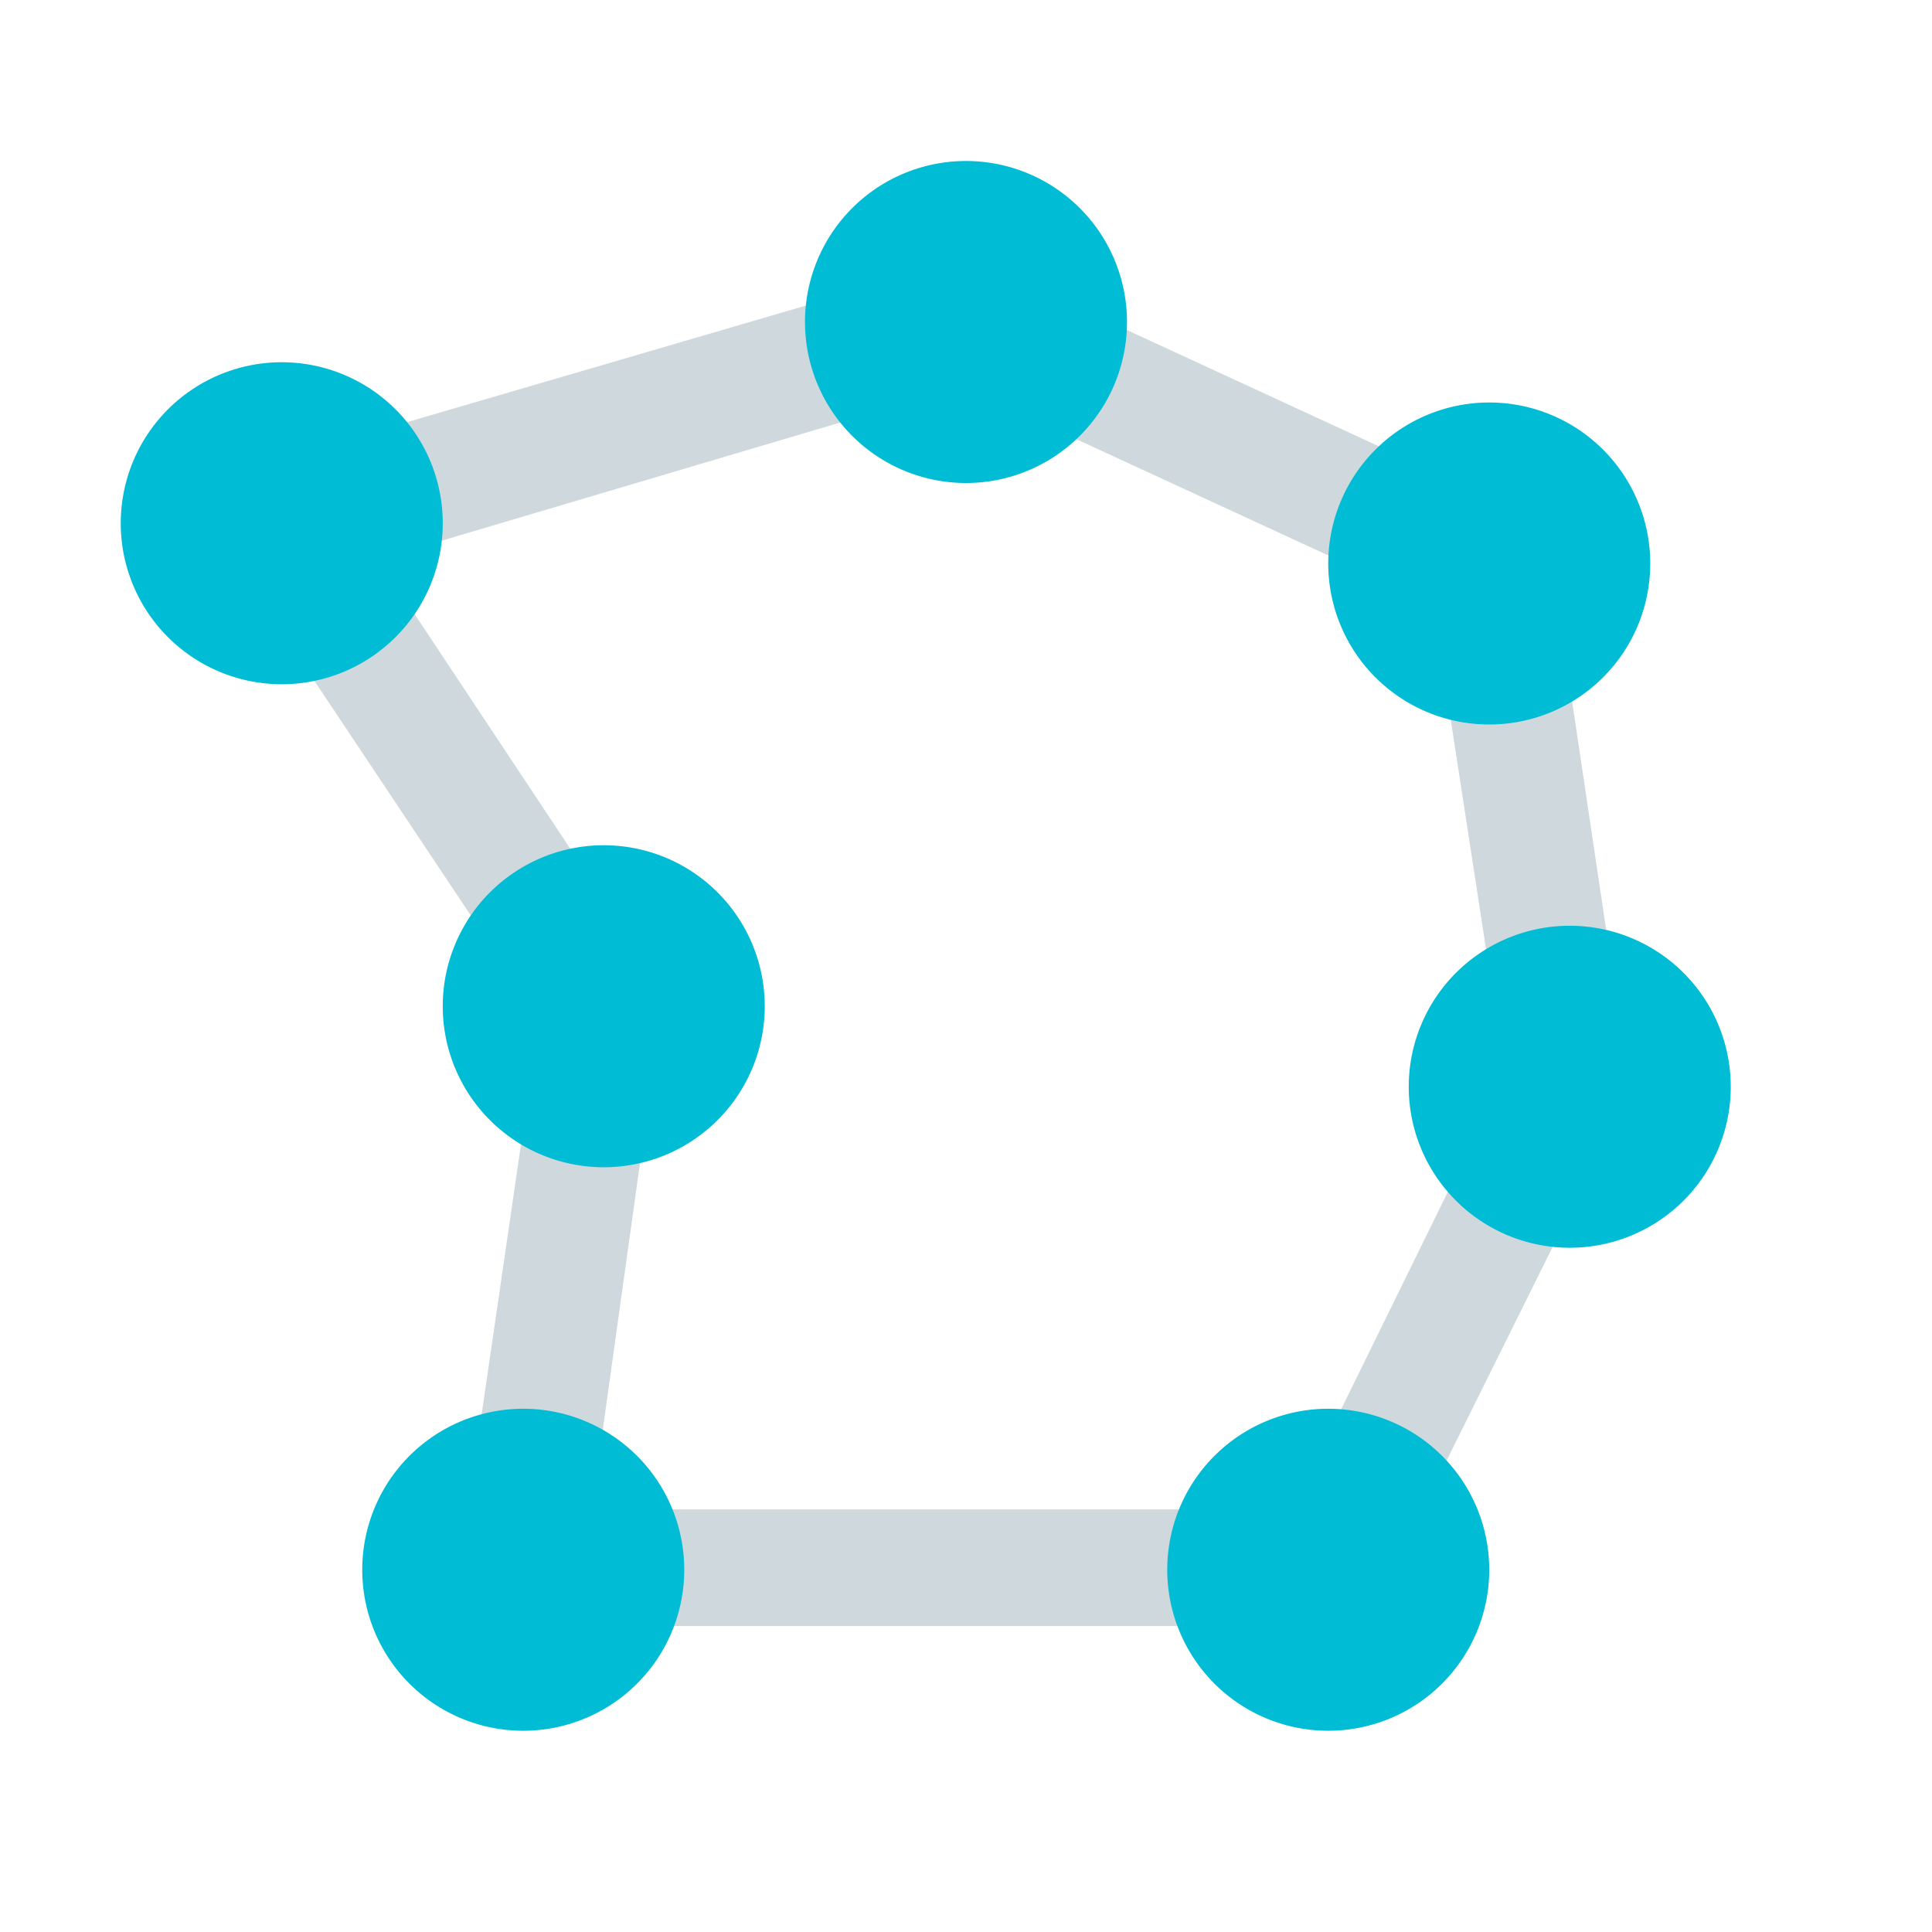
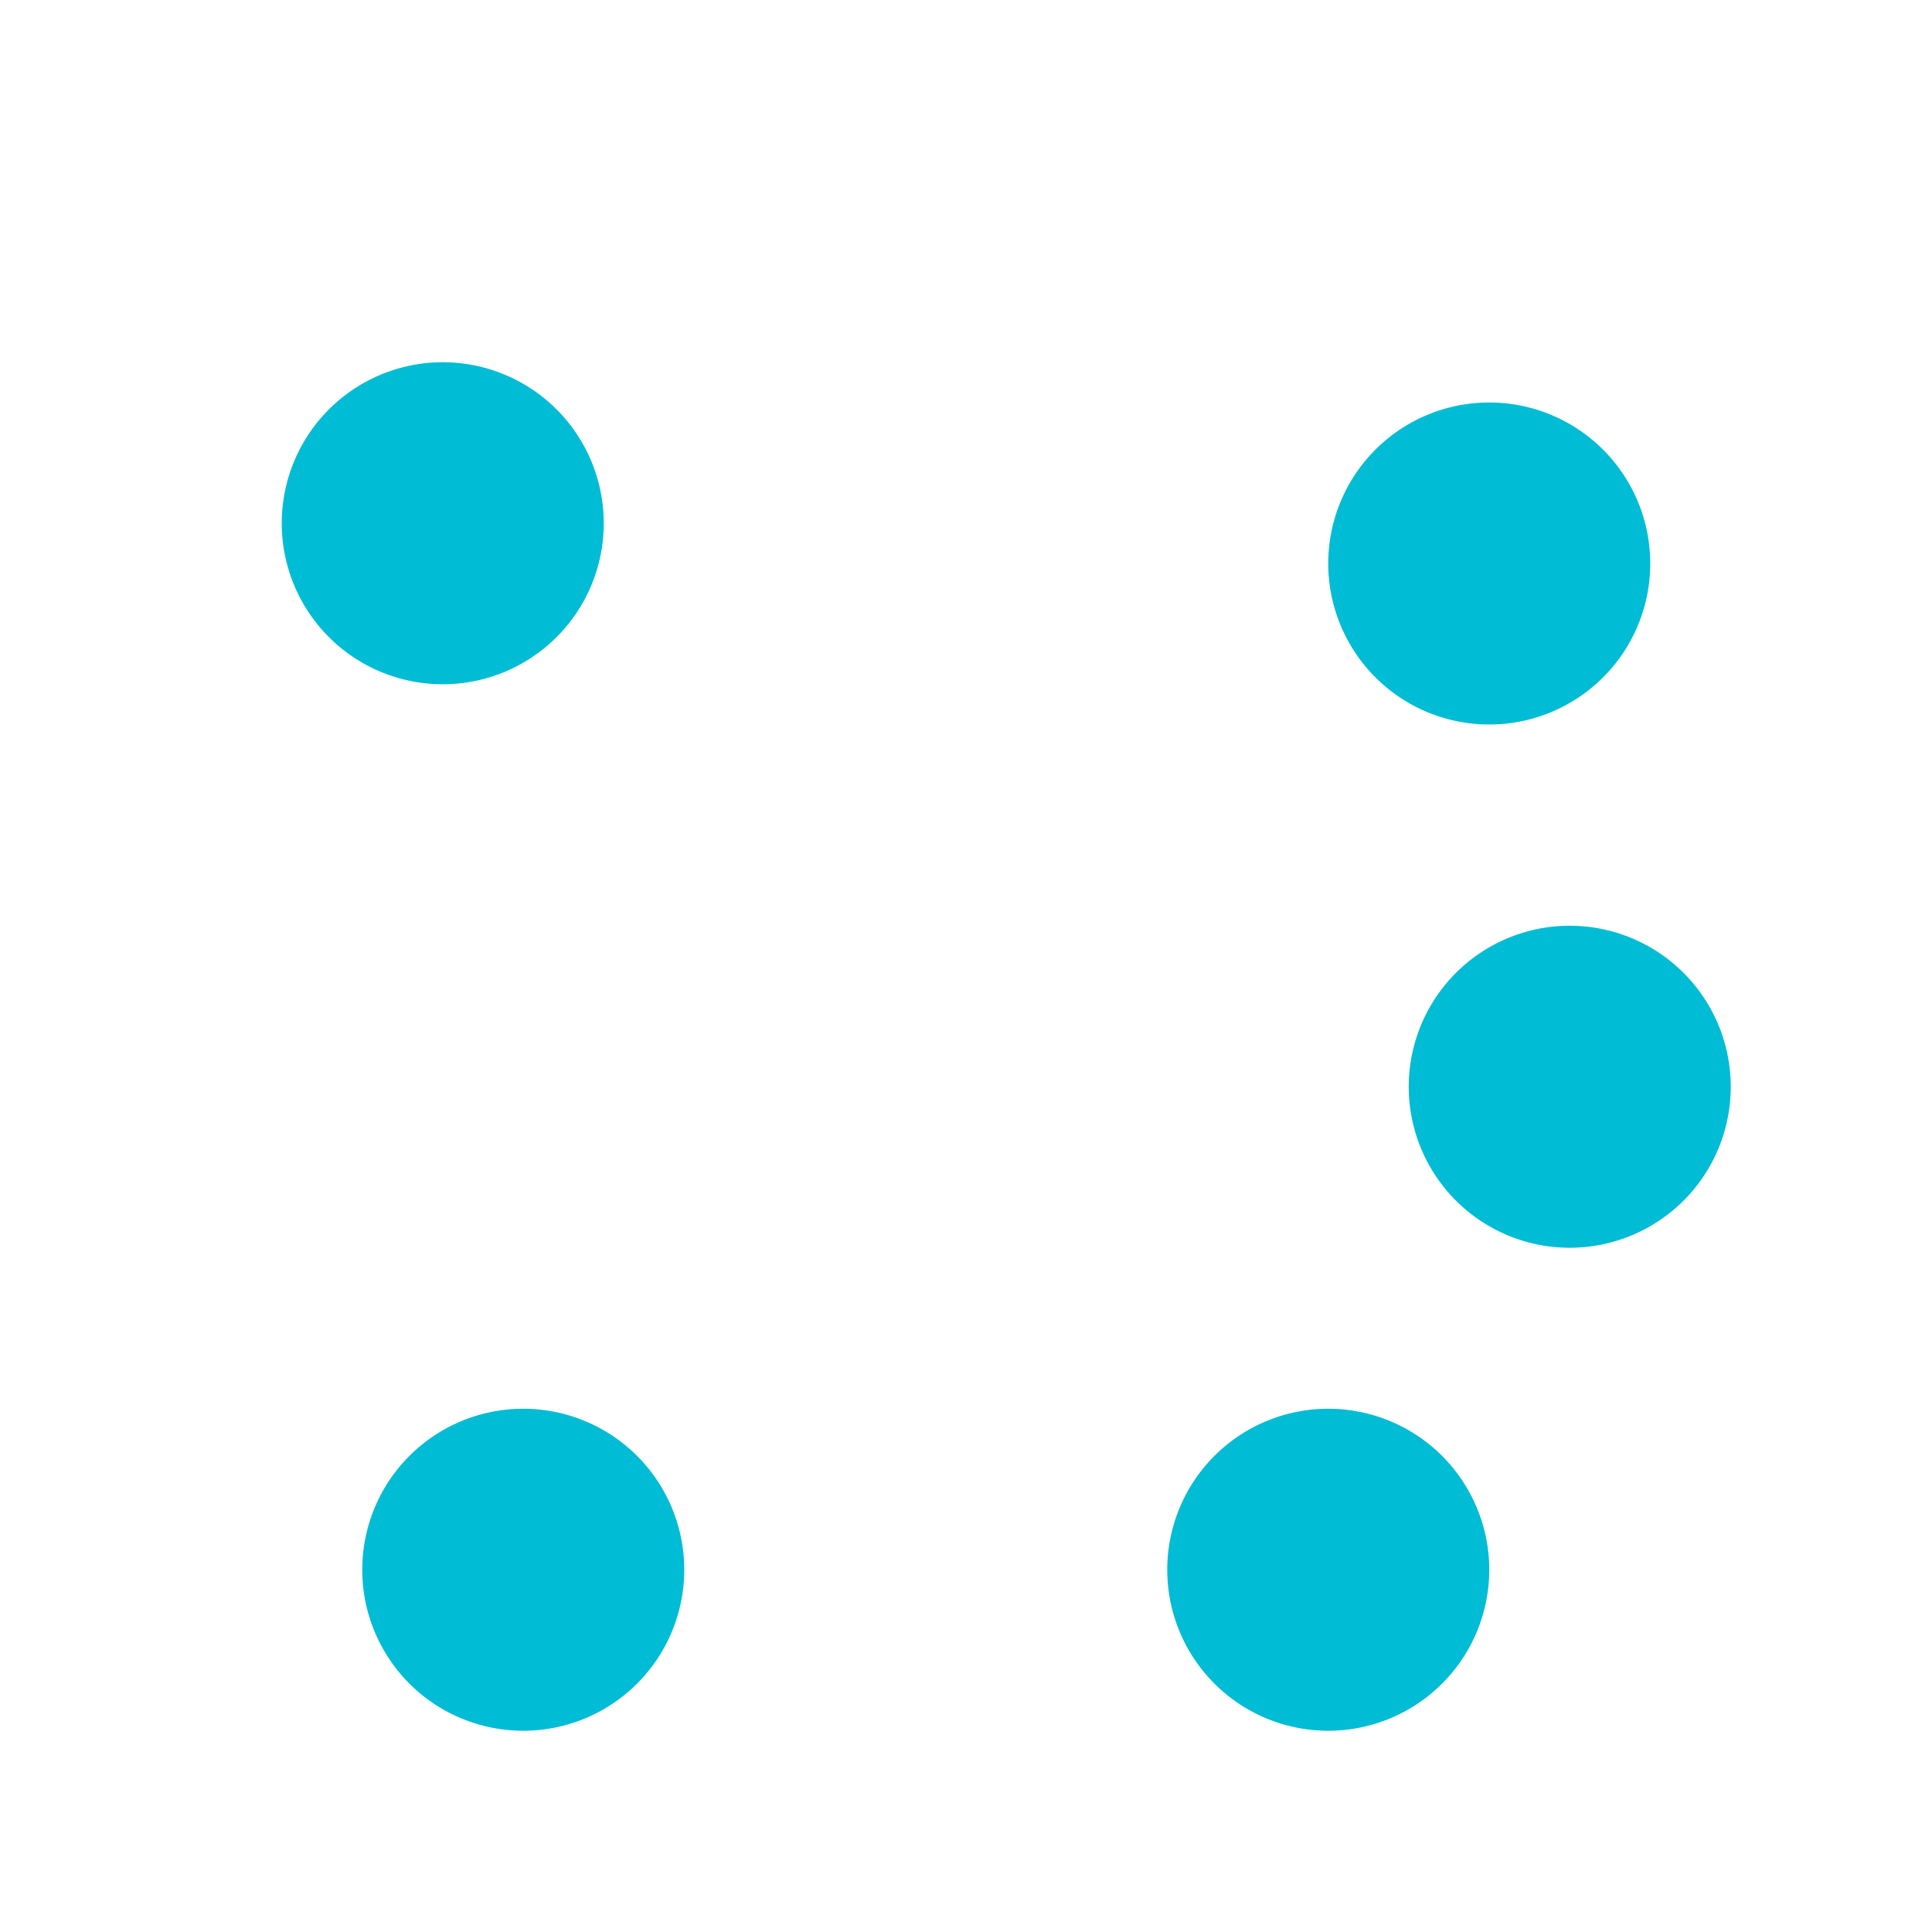
<svg xmlns="http://www.w3.org/2000/svg" width="800px" height="800px" viewBox="0 0 1024 1024" class="icon" version="1.1">
-   <path d="M819.2 277.333L514.133 136.533 98.133 258.133l187.733 281.6-46.933 322.133h484.267l140.8-283.733L819.2 277.333z m-134.4 522.667H313.6l38.4-275.2-151.467-228.267 309.333-91.733L759.467 320l38.4 249.6-113.067 230.4z" fill="#CFD8DC" />
-   <path d="M512 170.667m-85.333 0a85.333 85.333 0 1 0 170.667 0 85.333 85.333 0 1 0-170.667 0Z" fill="#00BCD4" />
  <path d="M789.333 298.667m-85.333 0a85.333 85.333 0 1 0 170.667 0 85.333 85.333 0 1 0-170.667 0Z" fill="#00BCD4" />
  <path d="M832 576m-85.333 0a85.333 85.333 0 1 0 170.667 0 85.333 85.333 0 1 0-170.667 0Z" fill="#00BCD4" />
-   <path d="M149.333 277.333m-85.333 0a85.333 85.333 0 1 0 170.667 0 85.333 85.333 0 1 0-170.667 0Z" fill="#00BCD4" />
+   <path d="M149.333 277.333a85.333 85.333 0 1 0 170.667 0 85.333 85.333 0 1 0-170.667 0Z" fill="#00BCD4" />
  <path d="M277.333 832m-85.333 0a85.333 85.333 0 1 0 170.667 0 85.333 85.333 0 1 0-170.667 0Z" fill="#00BCD4" />
-   <path d="M320 533.333m-85.333 0a85.333 85.333 0 1 0 170.667 0 85.333 85.333 0 1 0-170.667 0Z" fill="#00BCD4" />
  <path d="M704 832m-85.333 0a85.333 85.333 0 1 0 170.667 0 85.333 85.333 0 1 0-170.667 0Z" fill="#00BCD4" />
</svg>